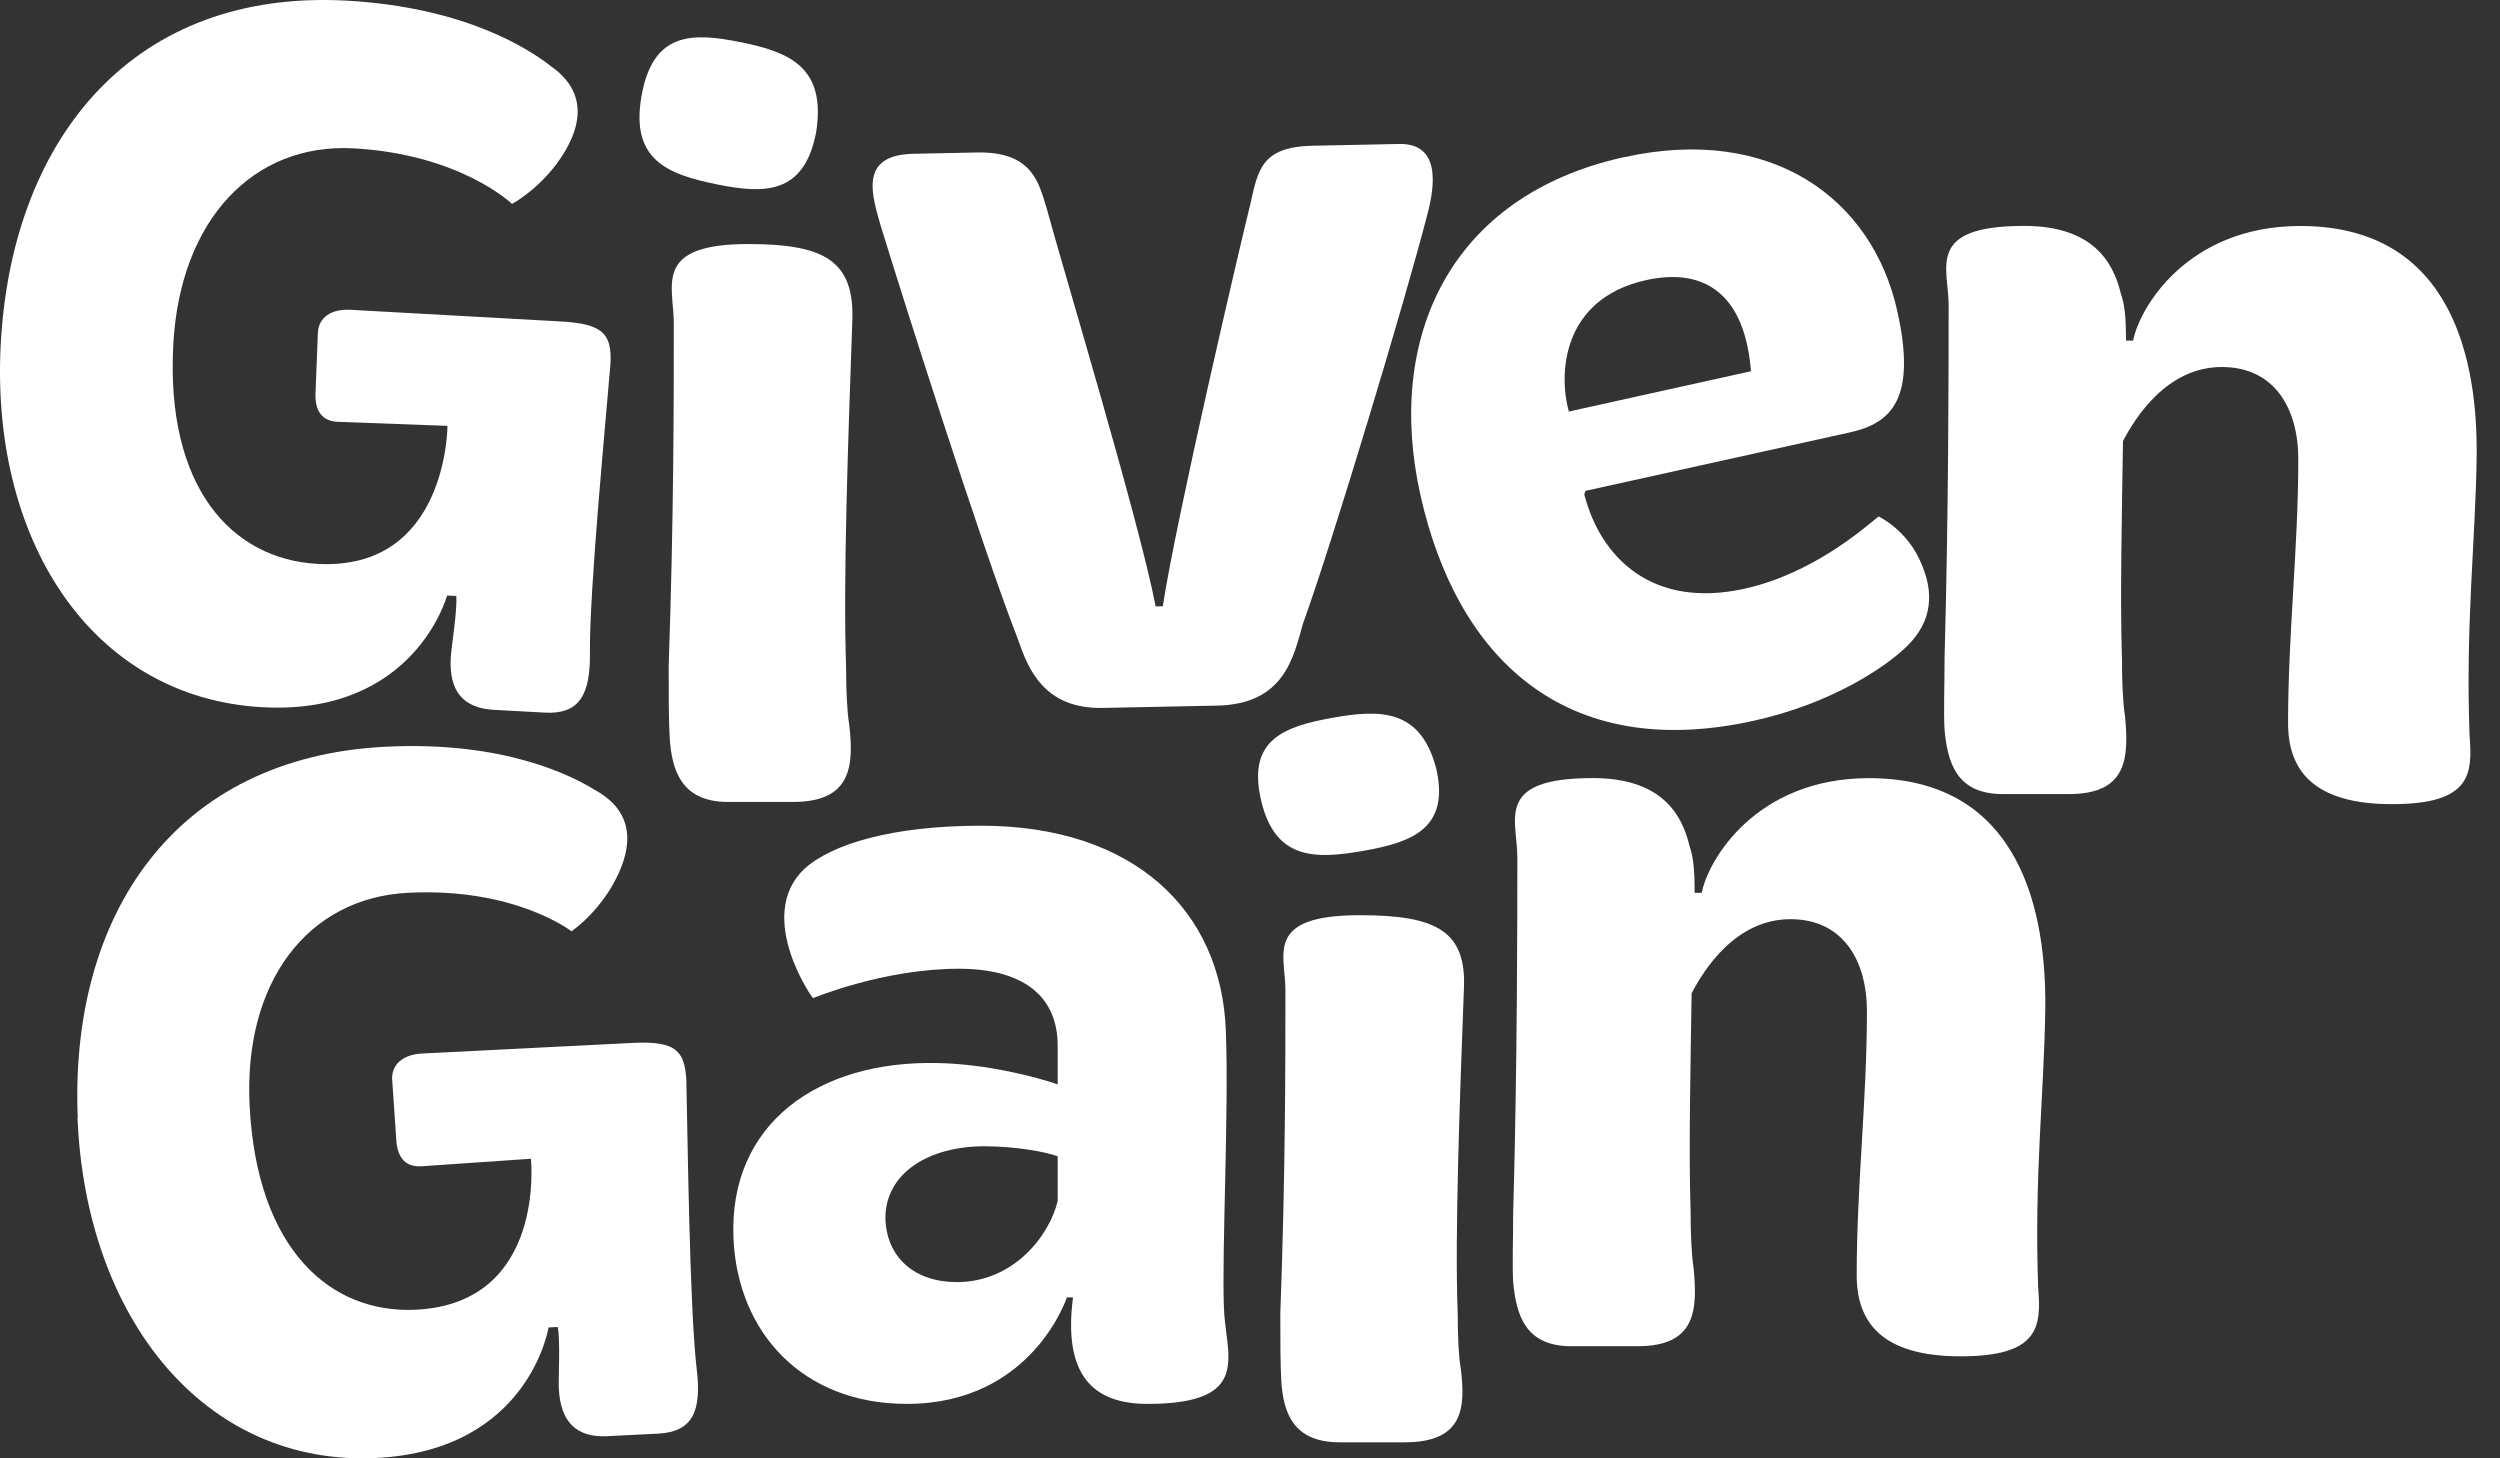
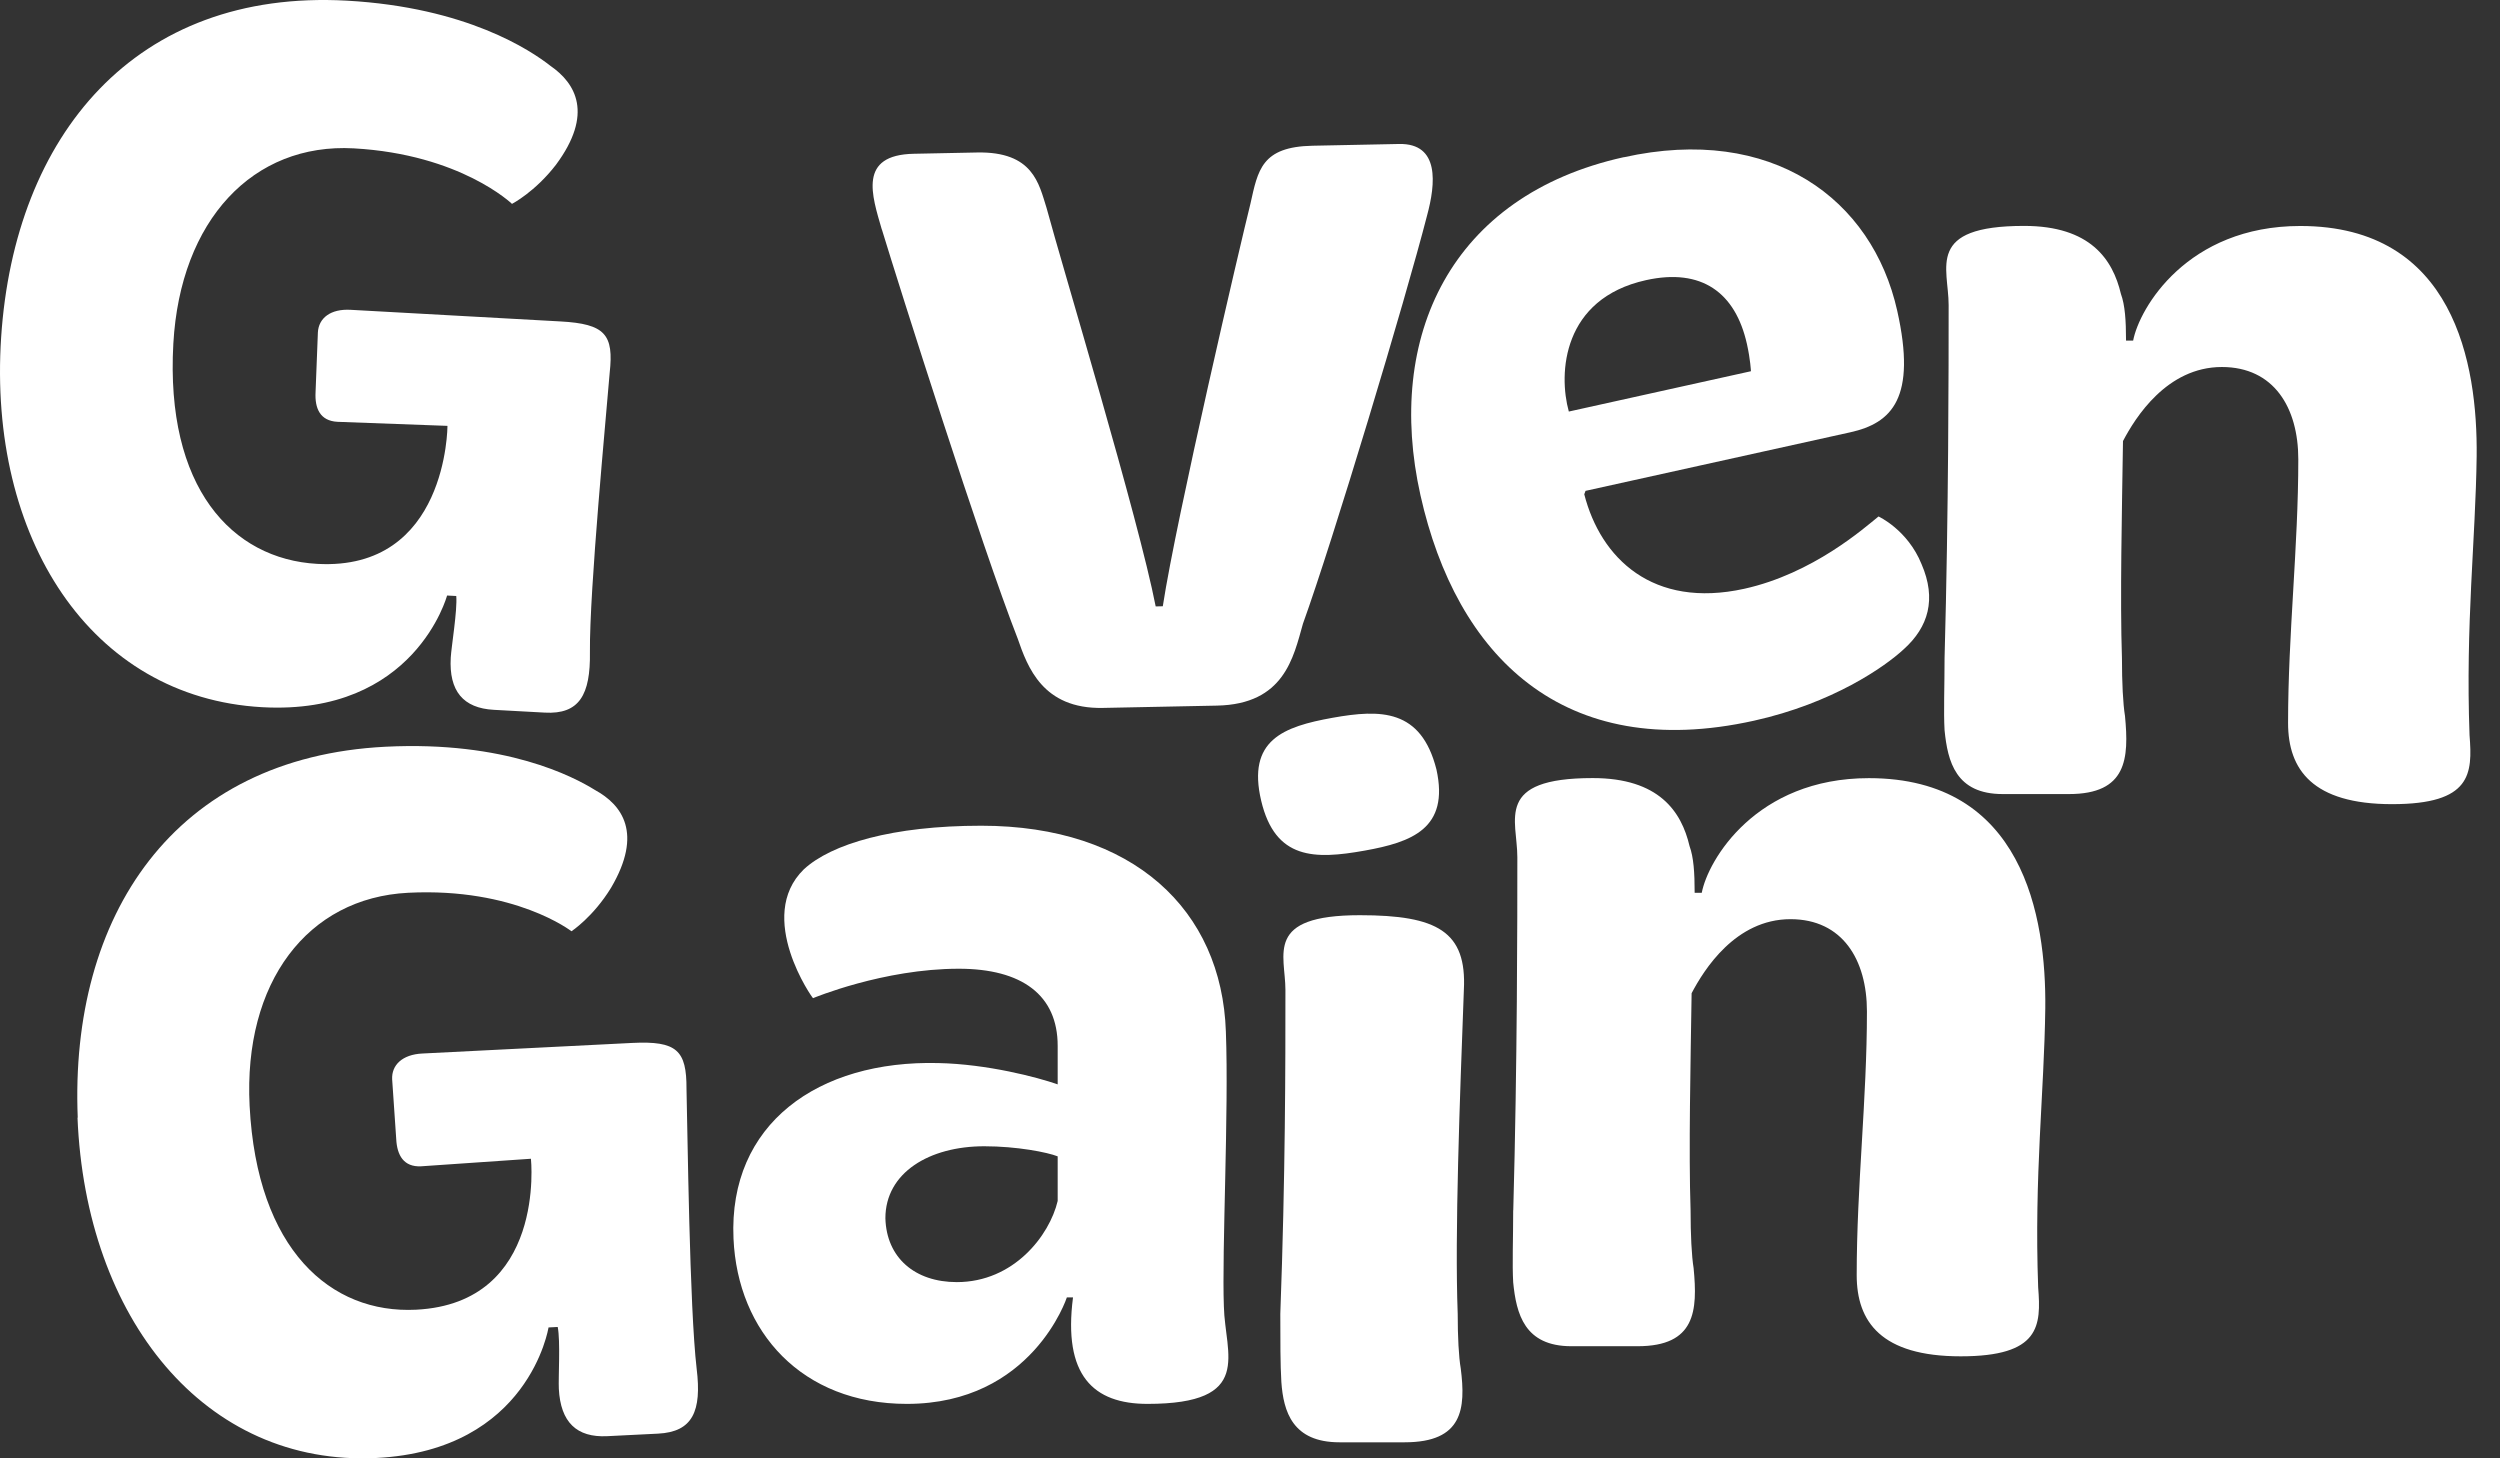
<svg xmlns="http://www.w3.org/2000/svg" width="240" height="140" viewBox="0 0 240 140" fill="none">
  <rect x="0" y="0" width="240" height="140" fill="#333333" stroke="none" />
  <path d="M0.111 32.362C1.392 13.021 12.965 -1.06 33.287 0.063C44.814 0.704 50.954 4.843 52.834 6.316C55.29 8.011 56.986 10.936 53.379 15.808C51.368 18.427 49.151 19.572 49.151 19.572C49.151 19.572 44.224 14.815 33.963 14.242C24.293 13.708 17.309 21.122 16.641 32.98C15.866 46.786 22.244 53.673 30.456 54.132C42.965 54.826 42.957 40.883 42.957 40.883L32.389 40.494C30.724 40.402 30.21 39.204 30.294 37.646L30.517 31.904C30.594 30.545 31.722 29.628 33.679 29.743L53.809 30.858C58.107 31.094 58.935 32.118 58.529 35.798C58.199 39.876 56.579 56.659 56.633 62.607C56.694 66.708 55.612 68.601 52.289 68.41L47.401 68.143C44.469 67.983 43.088 66.341 43.272 63.134C43.333 62.065 43.916 58.591 43.801 57.216L42.919 57.171C42.919 57.171 39.826 68.701 25.168 67.891C8.66 66.967 -1.163 51.596 0.111 32.362Z" fill="white" />
-   <path d="M64.193 63.936C64.684 49.817 64.684 38.616 64.684 31.026C64.684 27.422 62.627 23.428 71.829 23.428C79.266 23.428 82.105 25.085 81.814 31.026C81.422 42.22 80.931 55.758 81.223 63.936C81.223 66.272 81.322 68.319 81.514 69.487C82.005 73.58 81.714 76.986 76.134 76.986H69.872C65.367 76.986 64.492 73.87 64.293 70.854C64.193 69.098 64.193 66.67 64.193 63.944V63.936ZM61.576 9.271C62.658 3.033 66.434 3.102 71.131 4.056C75.735 4.988 79.335 6.416 78.352 12.677C77.216 18.709 73.341 18.618 68.836 17.701C64.039 16.732 60.532 15.319 61.576 9.271Z" fill="white" />
  <path d="M84.653 22.031C83.702 18.74 82.351 14.868 87.731 14.762L93.801 14.639C99.181 14.533 99.734 17.633 100.47 19.962C101.952 25.482 109.304 49.779 110.946 58.217L111.629 58.202C112.926 49.703 119.135 23.184 120.04 19.564C120.762 16.335 121.099 14.09 125.996 13.99L134.315 13.822C138.229 13.746 137.822 17.648 137.001 20.679C134.913 28.804 127.953 51.932 125.082 59.881C124.169 63.111 123.287 67.609 116.825 67.739L105.866 67.96C100.094 68.075 98.636 64.012 97.7 61.309C94.185 52.322 86.342 27.552 84.661 22.031H84.653Z" fill="white" />
  <path d="M155.88 15.098C170.116 11.944 179.732 19.099 182.134 29.835C184.007 38.196 181.635 40.616 177.622 41.502L152.211 47.122L152.089 47.45C153.662 53.59 158.658 58.461 167.453 56.522C174.045 55.063 178.98 50.68 180.338 49.581C180.338 49.581 183.132 50.856 184.467 54.154C185.925 57.522 185.12 60.194 182.779 62.309C180.952 64.012 175.926 67.517 168.374 69.189C150.032 73.252 139.809 62.943 136.364 47.542C132.964 32.331 139.257 18.77 155.88 15.09V15.098ZM168.09 35.638C168.09 35.638 168.044 34.546 167.706 33.026C166.601 28.086 163.362 25.711 158.013 26.895C149.986 28.674 149.587 35.844 150.607 39.509L168.09 35.638Z" fill="white" />
  <path d="M186.678 63.172C187.069 49.054 187.069 35.126 187.069 29.285C187.069 25.681 184.82 21.687 194.314 21.687C200.676 21.687 202.825 24.902 203.608 28.216C203.999 29.285 204.099 30.751 204.099 32.698H204.782C205.373 29.583 209.97 21.695 220.829 21.695C235.602 21.695 237.859 34.935 237.759 43.8C237.659 51.788 236.685 59.866 237.076 70.579C237.368 74.282 237.268 77.199 229.639 77.199C222.011 77.199 219.655 73.885 219.655 69.411C219.655 60.843 220.637 52.566 220.637 44.091C220.637 39.127 218.289 35.233 213.3 35.233C208.013 35.233 204.981 40.105 203.807 42.342C203.707 49.062 203.515 57.53 203.707 63.18C203.707 65.517 203.807 67.563 203.999 68.731C204.39 72.824 204.191 76.23 198.619 76.23H192.257C187.752 76.23 186.977 73.114 186.678 70.098C186.578 68.342 186.678 65.914 186.678 63.188V63.172Z" fill="white" />
  <path d="M7.463 107.3C6.672 87.935 16.68 72.71 37.01 71.686C48.544 71.106 55.091 74.58 57.117 75.84C59.734 77.268 61.737 79.994 58.667 85.217C56.948 88.034 54.861 89.401 54.861 89.401C54.861 89.401 49.45 85.186 39.189 85.706C29.512 86.194 23.357 94.303 23.963 106.162C24.669 119.975 31.745 126.145 39.949 125.732C52.458 125.098 50.969 111.24 50.969 111.24L40.425 111.965C38.759 112.049 38.115 110.911 38.038 109.354L37.647 103.619C37.578 102.26 38.606 101.229 40.555 101.137L60.685 100.122C64.983 99.908 65.919 100.832 65.904 104.535C66.011 108.628 66.188 125.48 66.879 131.398C67.378 135.468 66.503 137.461 63.18 137.629L58.291 137.873C55.359 138.018 53.817 136.537 53.648 133.33C53.594 132.261 53.809 128.741 53.541 127.389L52.658 127.435C52.658 127.435 50.808 139.225 36.15 139.965C19.635 140.798 8.223 126.549 7.44 107.284L7.463 107.3Z" fill="white" />
  <path d="M90.086 102.054C94.783 102.153 99.579 103.413 101.537 104.1V100.397C101.537 95.533 98.114 92.998 92.043 92.998C84.806 92.998 78.053 95.823 78.053 95.823C78.053 95.922 72.473 88.034 77.17 83.453C79.81 81.017 85.681 79.269 94.2 79.269C108.781 79.269 117.292 87.347 117.684 99.038C117.975 106.734 117.292 120.066 117.492 125.427C117.592 130.001 120.431 134.773 110.155 134.773C104.967 134.773 102.035 132.047 103.01 124.549H102.419C102.419 124.549 99.096 134.773 87.055 134.773C76.978 134.773 70.808 127.855 70.416 118.898C69.925 107.895 78.536 101.764 90.086 102.054ZM91.851 123.083C97.331 123.083 100.754 118.6 101.537 115.294V111.01C100.562 110.621 97.623 110.041 94.491 110.041C89.211 110.041 84.998 112.576 84.998 116.951C85.098 120.746 87.838 123.083 91.851 123.083Z" fill="white" />
  <path d="M122.91 126.129C123.401 112.79 123.401 102.214 123.401 95.036C123.401 91.631 121.345 87.859 130.546 87.859C137.983 87.859 140.823 89.424 140.531 95.036C140.14 105.612 139.648 118.402 139.94 126.129C139.94 128.336 140.04 130.268 140.232 131.375C140.723 135.239 140.431 138.461 134.852 138.461H128.589C124.085 138.461 123.21 135.521 123.01 132.666C122.91 131.009 122.91 128.71 122.91 126.137V126.129ZM121.076 76.879C119.695 71.037 123.217 69.754 127.929 68.907C132.542 68.082 136.425 68.044 137.899 73.87C139.15 79.543 135.527 80.849 131.007 81.659C126.203 82.521 122.419 82.537 121.076 76.879Z" fill="white" />
  <path d="M145.274 116.18C145.665 102.061 145.665 88.134 145.665 82.292C145.665 78.688 143.416 74.695 152.902 74.695C159.264 74.695 161.421 77.909 162.196 81.223C162.587 82.292 162.687 83.758 162.687 85.706H163.37C163.961 82.59 168.558 74.702 179.417 74.702C194.191 74.702 196.447 87.943 196.347 96.808C196.248 104.795 195.273 112.874 195.664 123.587C195.956 127.29 195.856 130.207 188.228 130.207C180.599 130.207 178.243 126.893 178.243 122.418C178.243 113.851 179.226 105.574 179.226 97.098C179.226 92.135 176.877 88.241 171.889 88.241C166.601 88.241 163.57 93.112 162.395 95.35C162.296 102.069 162.104 110.537 162.296 116.188C162.296 118.524 162.395 120.57 162.587 121.739C162.979 125.832 162.779 129.237 157.208 129.237H150.845C146.34 129.237 145.565 126.122 145.266 123.106C145.166 121.349 145.266 118.921 145.266 116.195L145.274 116.18Z" fill="white" />
</svg>